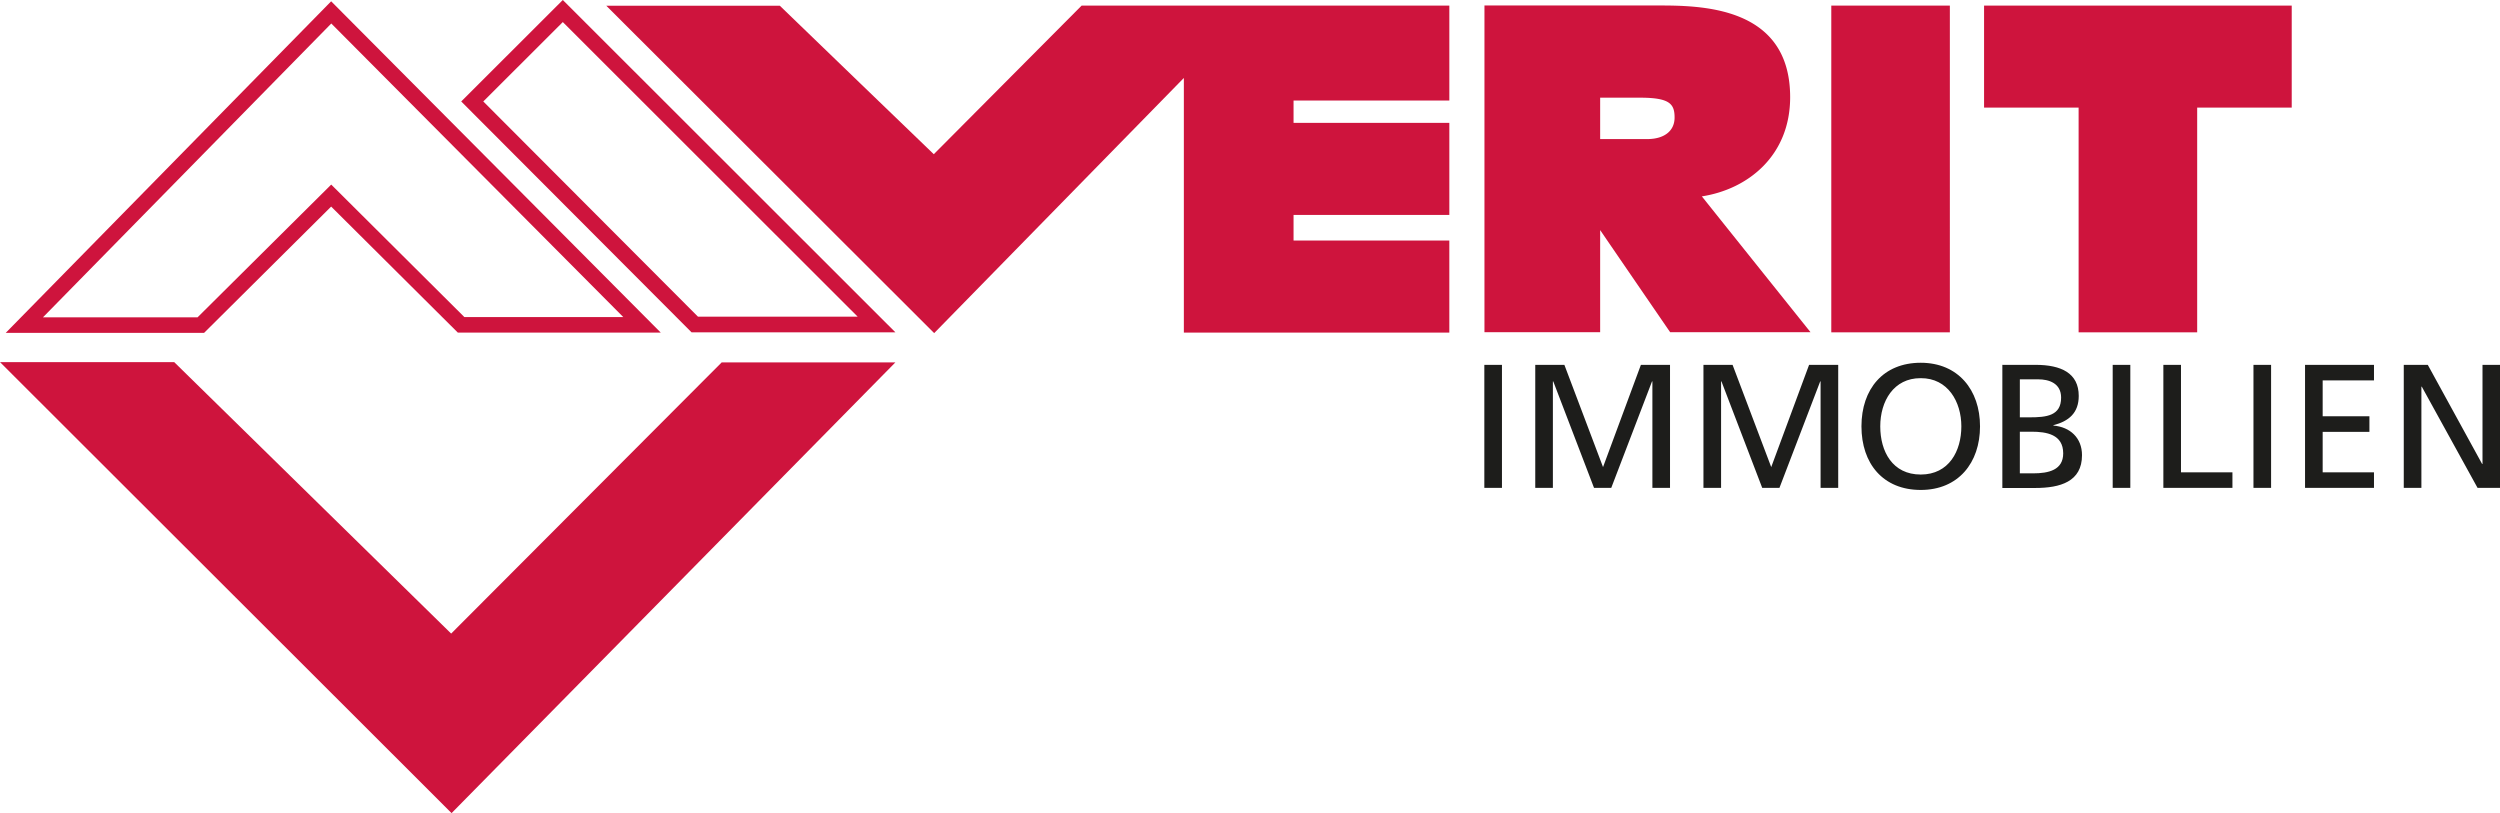
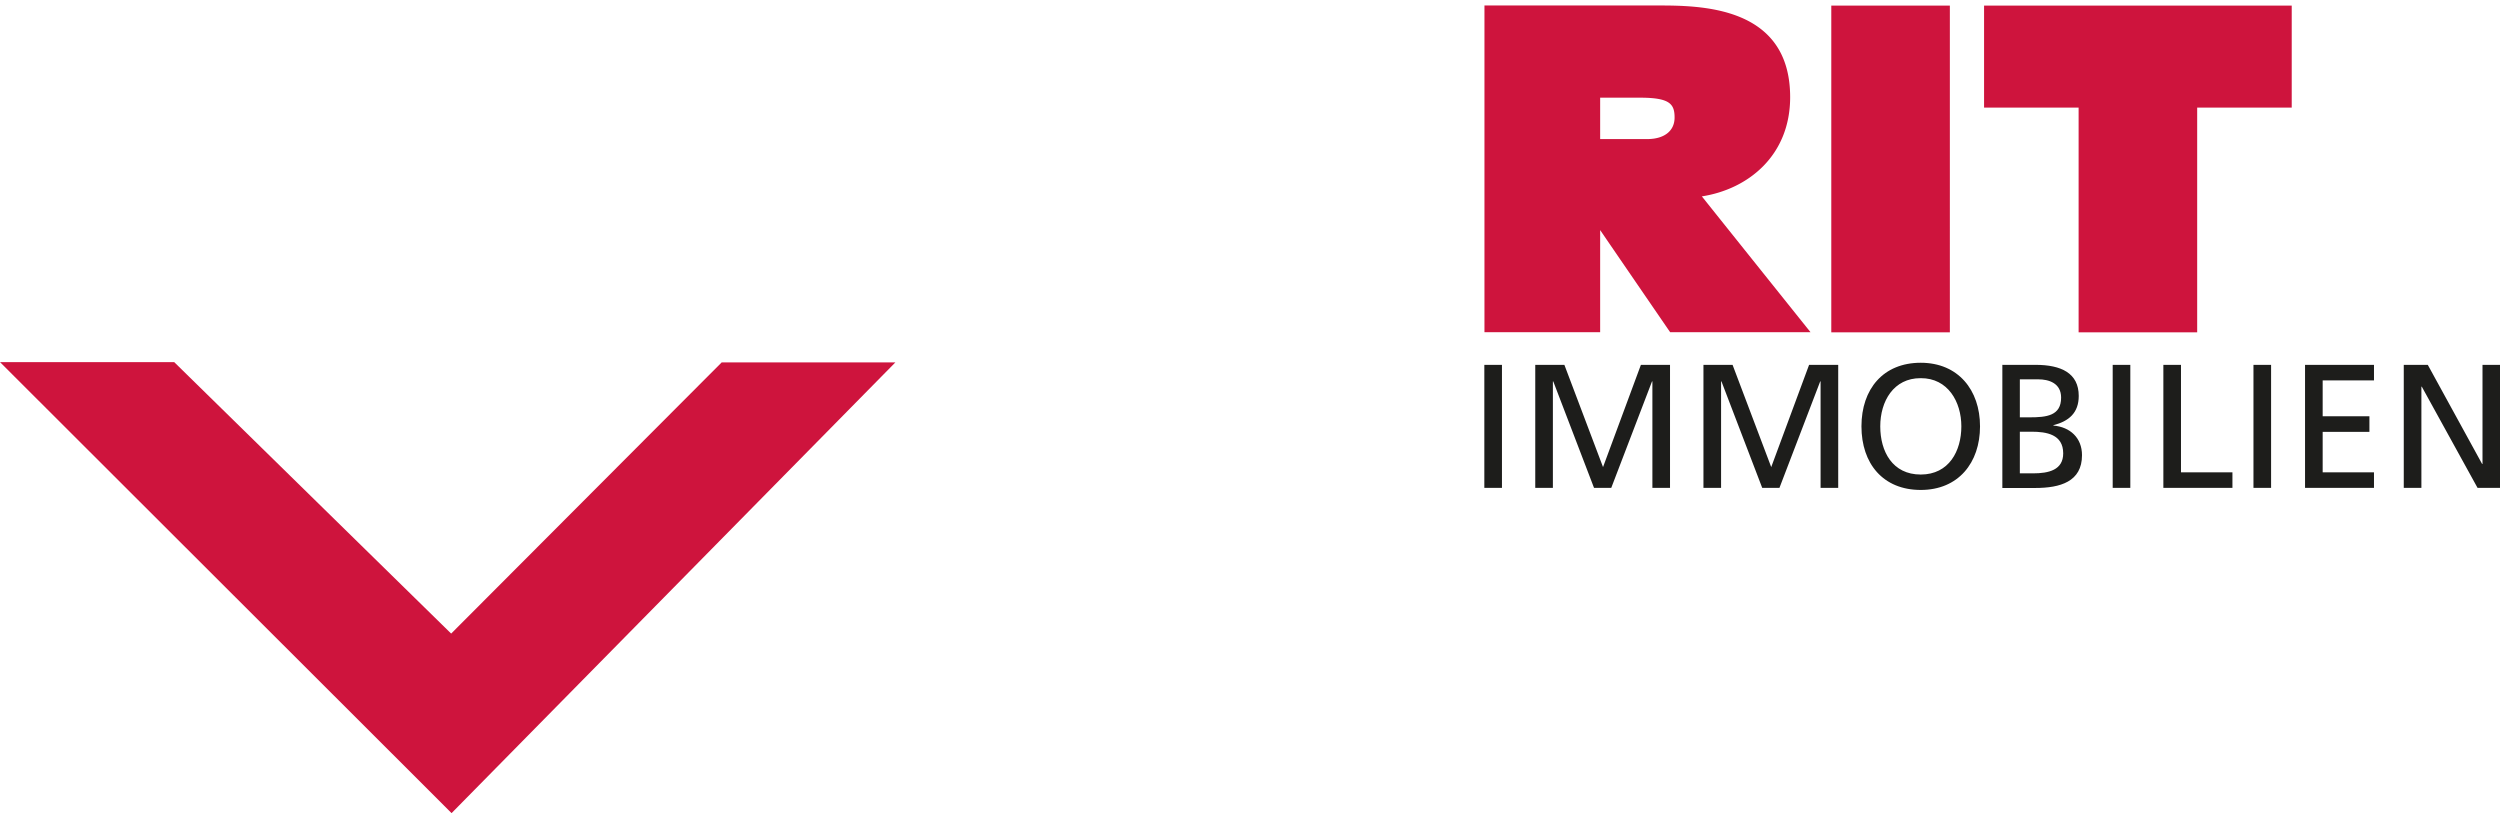
<svg xmlns="http://www.w3.org/2000/svg" width="191.45" height="62.26">
  <path fill="#ce143d" d="M130.32 15.04c3.56-.55 6.77-3.13 6.77-7.6 0-7.02-6.9-7.02-10.22-7.02h-13.19v25.02h8.86v-7.82c1.62 2.37 5.36 7.82 5.36 7.82h10.75s-6.95-8.68-8.32-10.4h-.01Zm-4.17-4.39h-3.61V7.48h3.04c2.28 0 2.66.47 2.66 1.52s-.82 1.65-2.09 1.65ZM148.59.43h-8.35v25.02h9.08V.43h-.73ZM174.77.43h-22.83v7.81h7.24v17.21h9.08V8.24h7.24V.43h-.73ZM55.28 27.74c-.66.66-20.73 20.78-20.73 20.78S13.99 28.37 13.34 27.73H0c3.39 3.39 33.16 33.11 34.58 34.54a292710 292710 0 0 0 33.99-34.52H55.28Z" />
  <path fill="#1d1d1b" d="M113.67 27.94h1.35v9.42h-1.35v-9.42ZM117.57 27.94h2.23l2.96 7.83 2.9-7.83h2.23v9.42h-1.35v-8.15h-.03l-3.12 8.15h-1.32l-3.12-8.15h-.03v8.15h-1.35v-9.42ZM130.45 27.94h2.23l2.96 7.83 2.9-7.83h2.23v9.42h-1.35v-8.15h-.03l-3.12 8.15h-1.32l-3.12-8.15h-.03v8.15h-1.35v-9.42ZM147.09 27.78c2.86 0 4.54 2.08 4.54 4.87s-1.66 4.87-4.54 4.87-4.54-2.01-4.54-4.87 1.67-4.87 4.54-4.87Zm0 8.56c2.17 0 3.11-1.81 3.11-3.69s-1.03-3.7-3.11-3.69c-2.08-.01-3.1 1.77-3.1 3.69s.93 3.69 3.1 3.69ZM153.33 27.94h2.55c1.96 0 3.31.63 3.31 2.38 0 1.3-.76 1.94-1.94 2.24v.03c1.28.11 2.19.94 2.19 2.27 0 2.03-1.67 2.51-3.59 2.51h-2.51v-9.42h-.01Zm1.35 4.02h.74c1.31 0 2.42-.12 2.42-1.51 0-1.12-.96-1.4-1.74-1.4h-1.42v2.92Zm0 4.29h1.01c1.21 0 2.31-.26 2.31-1.53 0-1.46-1.28-1.66-2.44-1.66h-.88v3.19ZM161.79 27.94h1.35v9.42h-1.35v-9.42ZM165.67 27.94h1.35v8.23h3.94v1.19h-5.29v-9.42ZM172.57 27.94h1.35v9.42h-1.35v-9.42ZM176.52 27.94h5.28v1.19h-3.93v2.75h3.58v1.19h-3.58v3.1h3.93v1.19h-5.28v-9.42ZM184.08 27.94h1.84l4.16 7.59h.03v-7.59h1.35v9.42h-1.73l-4.27-7.75h-.03v7.75h-1.35v-9.42Z" />
-   <path fill="#ce143d" d="M110.99 7.67V.43H82.83c-.66.66-11.32 11.38-11.32 11.38S60.37 1.08 59.72.44H46.43c3.38 3.37 23.69 23.65 25.11 25.07 1.08-1.1 12.09-12.36 19.12-19.54v19.5h20.33v-7.05H99.06v-1.96h11.93V9.41H99.06V7.7h11.93v-.03ZM25.36.1.44 25.49h15.19l9.73-9.67 9.7 9.65H50.6L25.36.1Zm0 14.04L15.13 24.3H3.29L25.37 1.8l22.36 22.48H35.56L25.37 14.14h-.01ZM43.1 0l-7.78 7.77 17.64 17.68h15.61L43.1 0Zm-6.09 7.77 6.09-6.08 22.58 22.56H53.45L37.01 7.77Z" />
</svg>